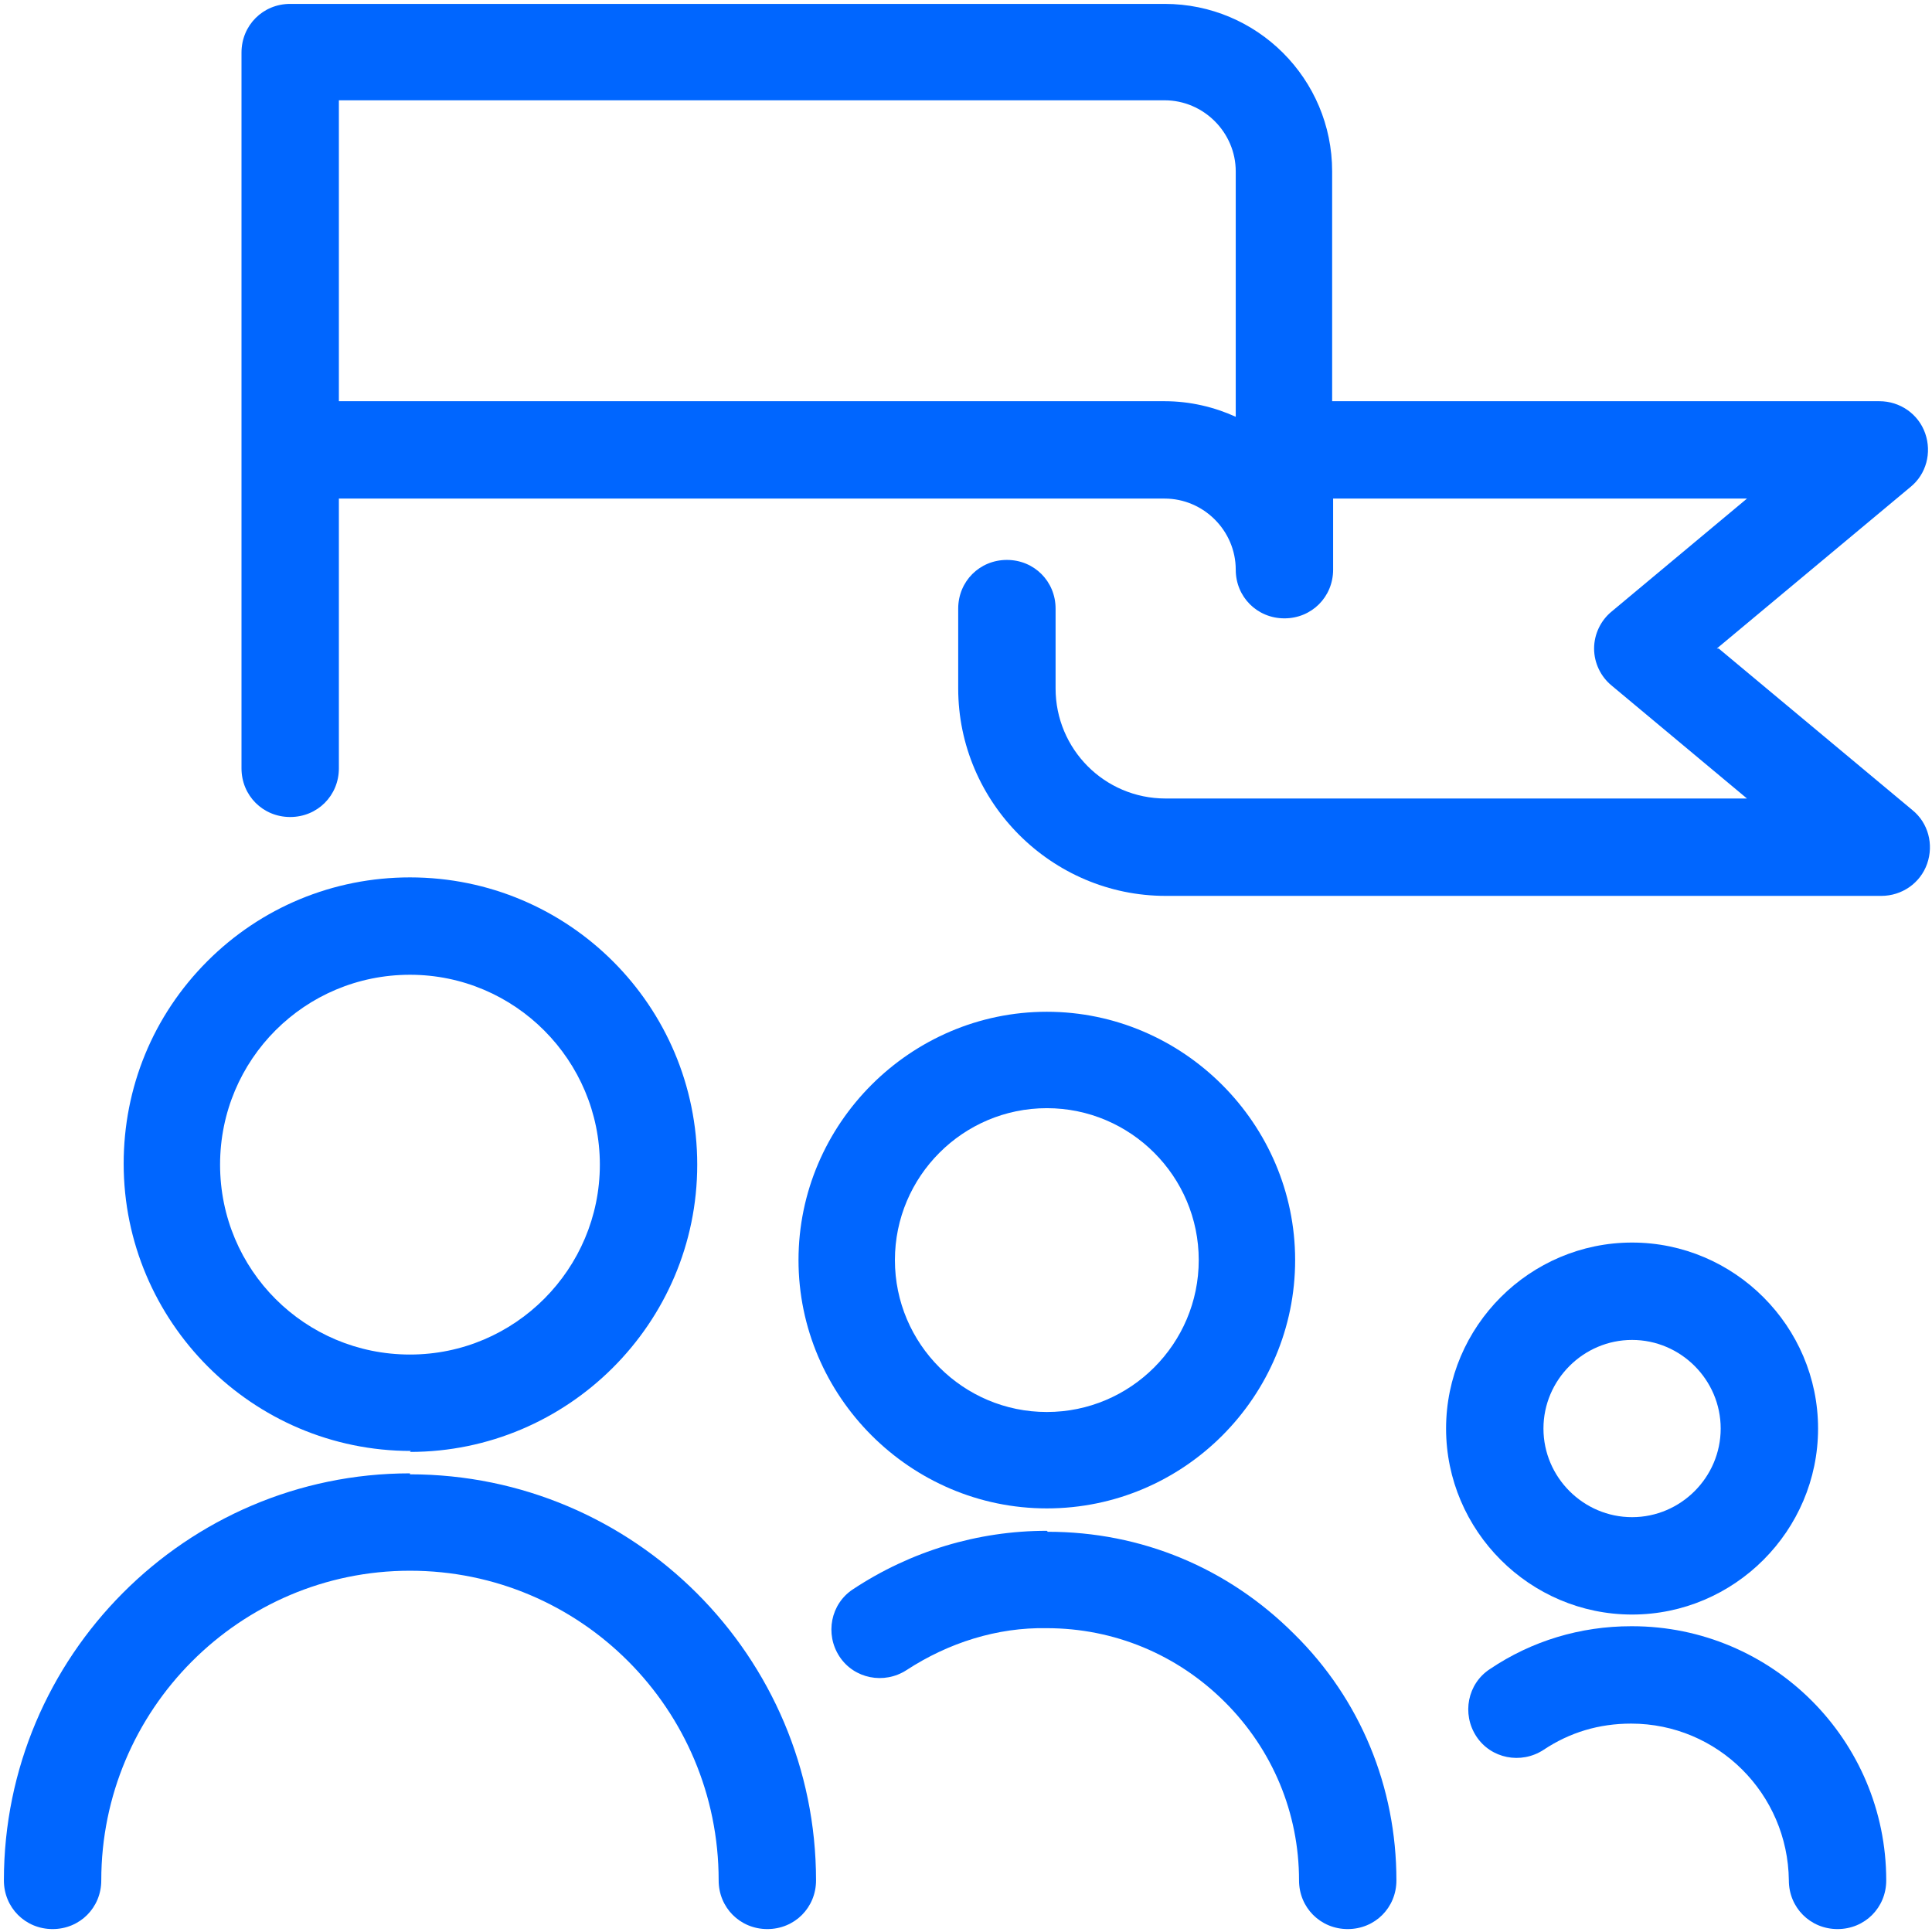
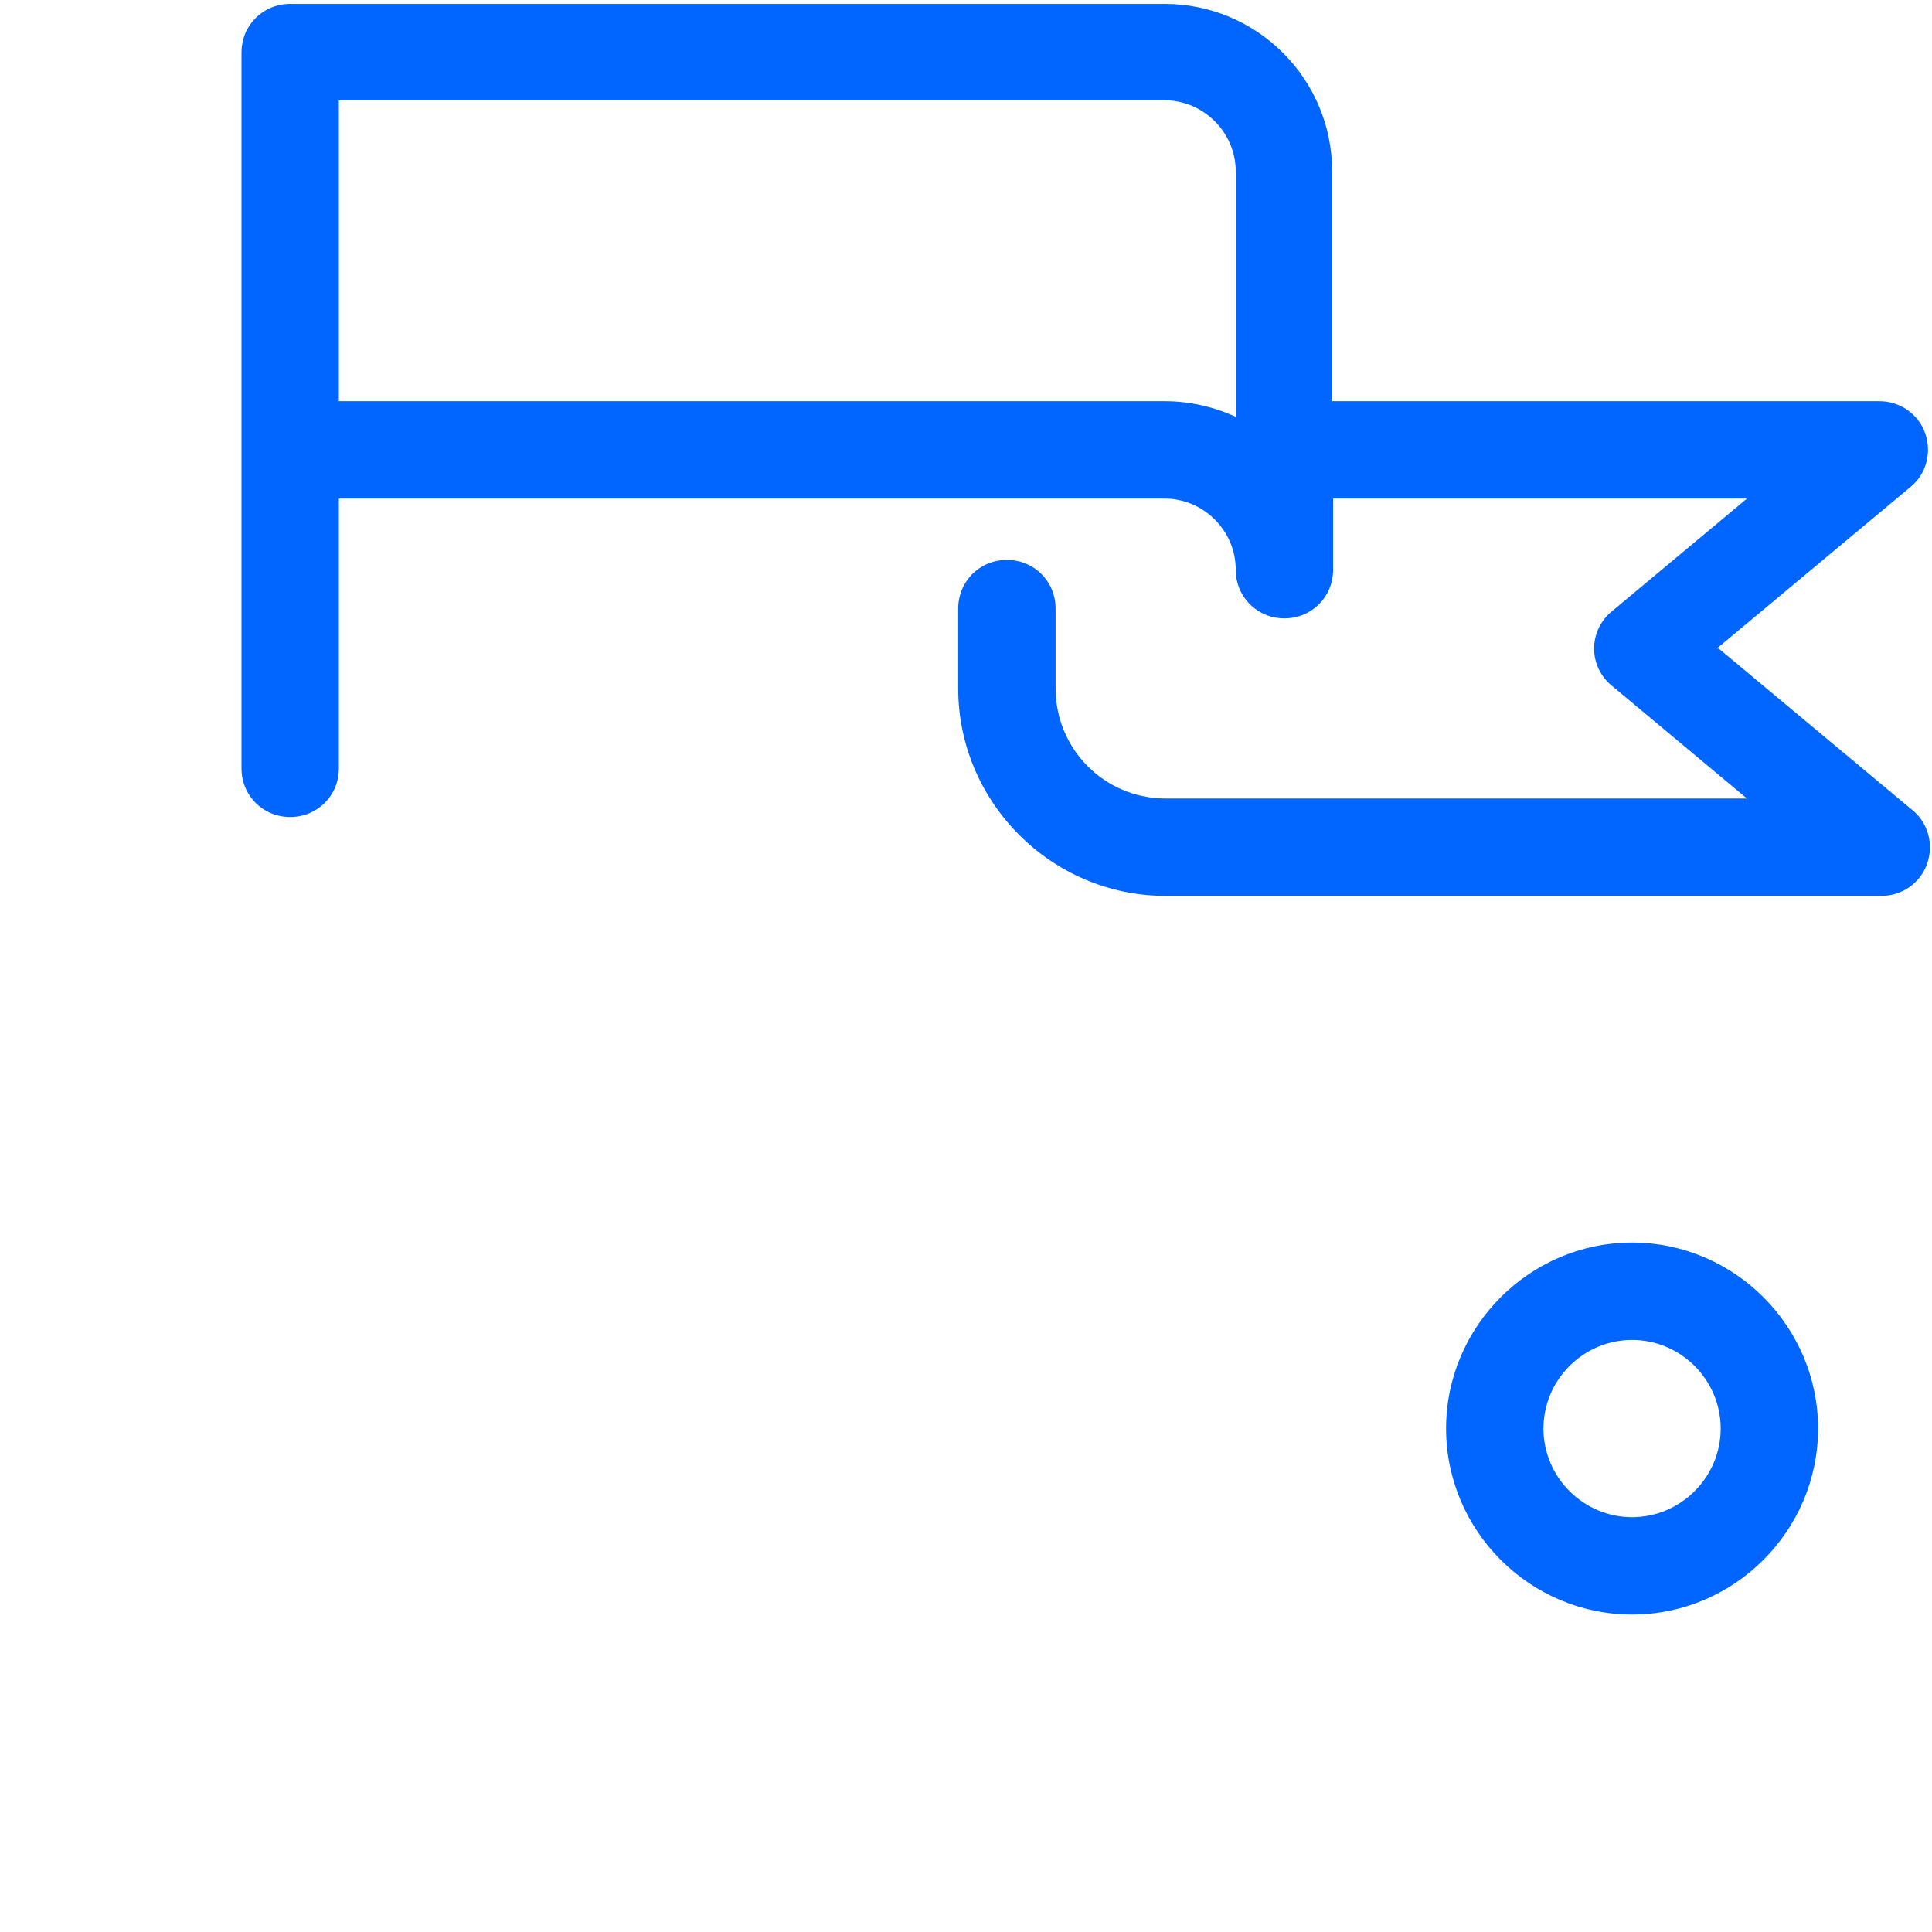
<svg xmlns="http://www.w3.org/2000/svg" id="Capa_1" data-name="Capa 1" viewBox="0 0 19.84 19.84">
  <defs>
    <style>
      .cls-1 {
        fill: #06f;
      }
    </style>
  </defs>
-   <path class="cls-1" d="M4.21,14.91c1.62,0,2.95-1.32,2.95-2.95s-1.32-2.95-2.95-2.95h0c-.79,0-1.53.31-2.08.86-.56.56-.86,1.3-.86,2.08,0,1.62,1.32,2.95,2.95,2.95ZM2.26,11.96c0-1.08.87-1.95,1.95-1.95h0c1.08,0,1.95.88,1.95,1.95s-.87,1.95-1.95,1.95-1.95-.87-1.95-1.95h-.5s.5,0,.5,0Z" />
-   <path class="cls-1" d="M4.21,15.13C1.91,15.13.04,17.01.04,19.31c0,.28.22.5.5.5s.5-.22.5-.5c0-1.75,1.42-3.18,3.17-3.18s3.17,1.42,3.17,3.18c0,.28.22.5.5.5s.5-.22.5-.5c0-2.3-1.87-4.17-4.17-4.17Z" />
-   <path class="cls-1" d="M10.75,15.49c1.41,0,2.55-1.15,2.55-2.55s-1.15-2.55-2.55-2.55-2.55,1.15-2.55,2.55,1.15,2.55,2.55,2.55ZM10.75,11.38c.86,0,1.56.7,1.56,1.56s-.7,1.56-1.56,1.56-1.56-.7-1.56-1.56.7-1.56,1.56-1.56Z" />
-   <path class="cls-1" d="M10.75,15.72h0c-.71,0-1.4.21-1.99.6-.23.15-.29.46-.14.69.15.23.46.29.69.14.43-.28.93-.44,1.44-.43.69,0,1.34.27,1.83.76.49.49.76,1.14.76,1.83,0,.28.22.5.5.5s.5-.22.5-.5c0-.96-.37-1.86-1.05-2.53-.68-.68-1.57-1.05-2.53-1.05Z" />
  <path class="cls-1" d="M16.76,16.58c1.05,0,1.91-.86,1.91-1.91s-.86-1.91-1.91-1.91-1.91.86-1.91,1.91.86,1.91,1.91,1.91ZM16.76,13.76c.5,0,.91.41.91.91s-.41.91-.91.91-.91-.41-.91-.91.41-.91.91-.91Z" />
-   <path class="cls-1" d="M16.75,16.7c-.52,0-1.02.15-1.45.44-.23.15-.29.46-.14.69.15.23.46.29.69.14.27-.18.57-.27.9-.27.89,0,1.61.72,1.62,1.61,0,.28.22.5.5.5s.5-.22.5-.5c0-1.44-1.17-2.61-2.61-2.61Z" />
  <path class="cls-1" d="M17.63,6.66l1.99-1.66c.16-.13.22-.35.15-.55-.07-.2-.26-.33-.47-.33h-5.62V1.76c0-.95-.77-1.72-1.72-1.72H2.98c-.28,0-.5.22-.5.5v7.35c0,.28.22.5.5.5s.5-.22.5-.5v-2.77h8.48c.4,0,.73.33.73.73,0,.28.22.5.5.5s.5-.22.5-.5v-.73h4.25l-1.39,1.16c-.11.09-.18.23-.18.38s.07.29.18.38l1.39,1.16h-5.97c-.63,0-1.13-.51-1.13-1.13v-.82c0-.28-.22-.5-.5-.5s-.5.22-.5.5v.82c0,1.17.96,2.13,2.13,2.13h7.35c.21,0,.4-.13.47-.33.07-.2.01-.42-.15-.55l-1.99-1.66ZM12.69,4.28c-.22-.1-.47-.16-.73-.16H3.48V1.03h8.48c.4,0,.73.33.73.73v2.52Z" />
</svg>